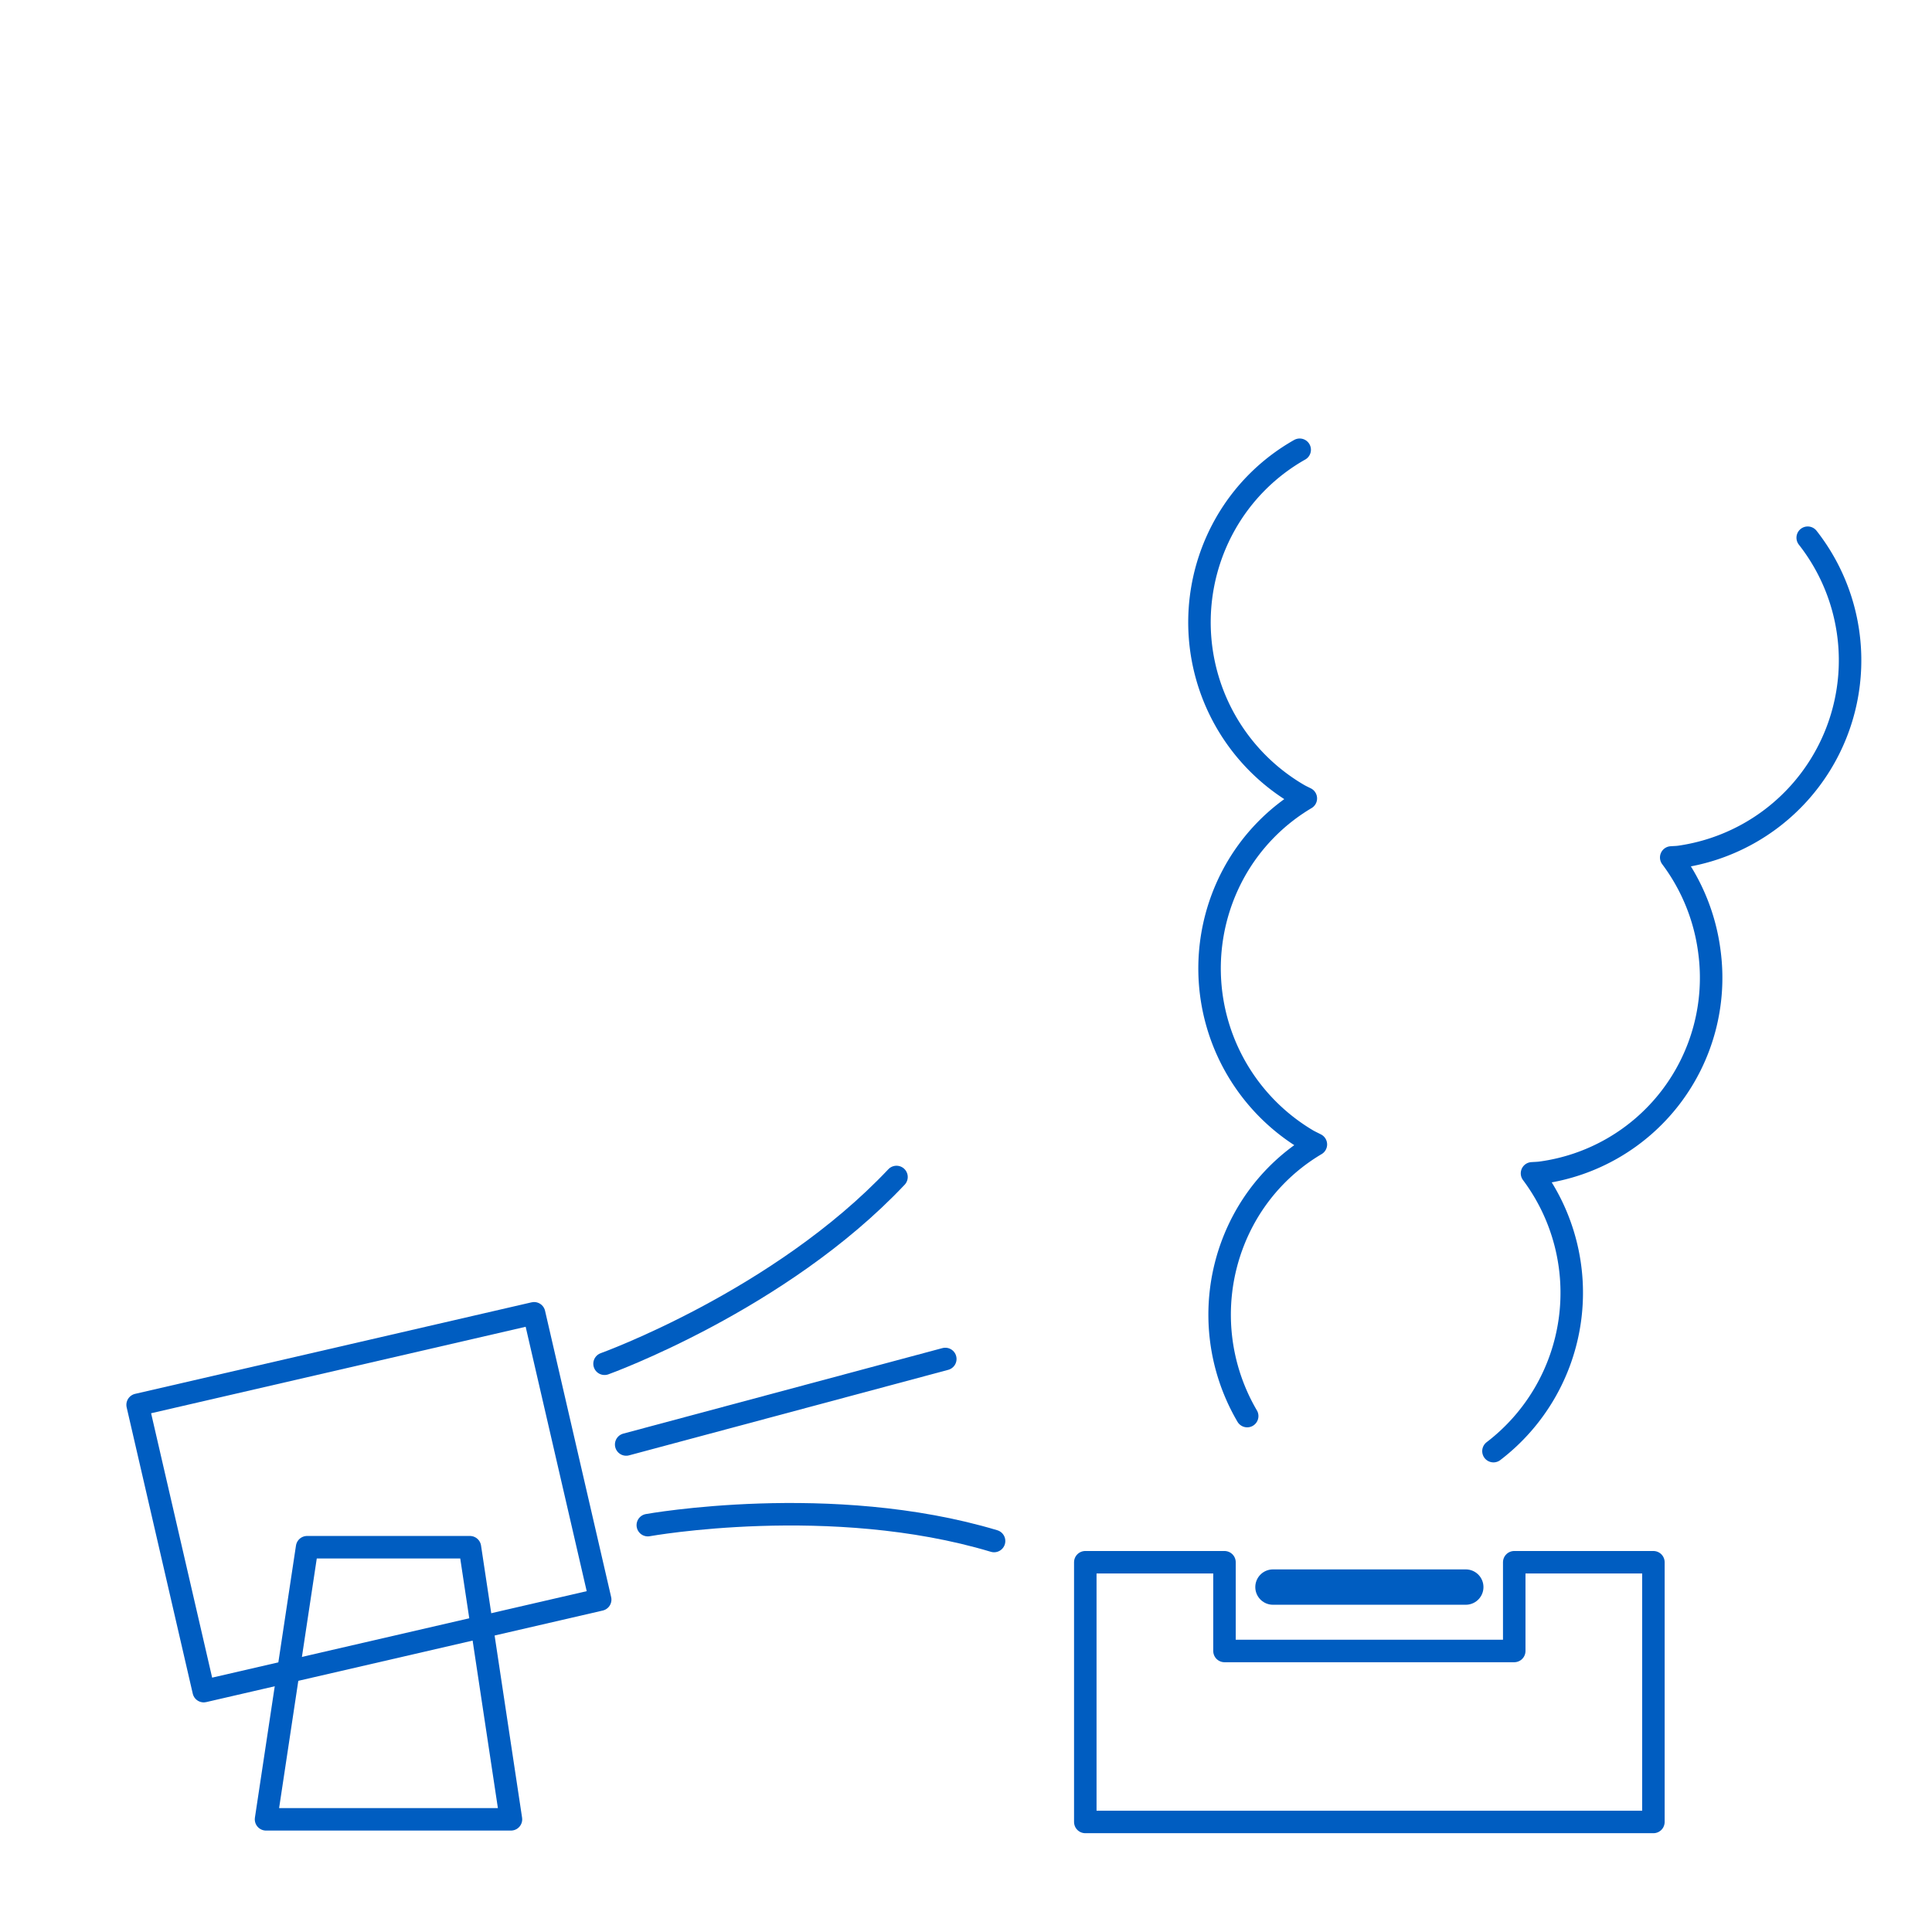
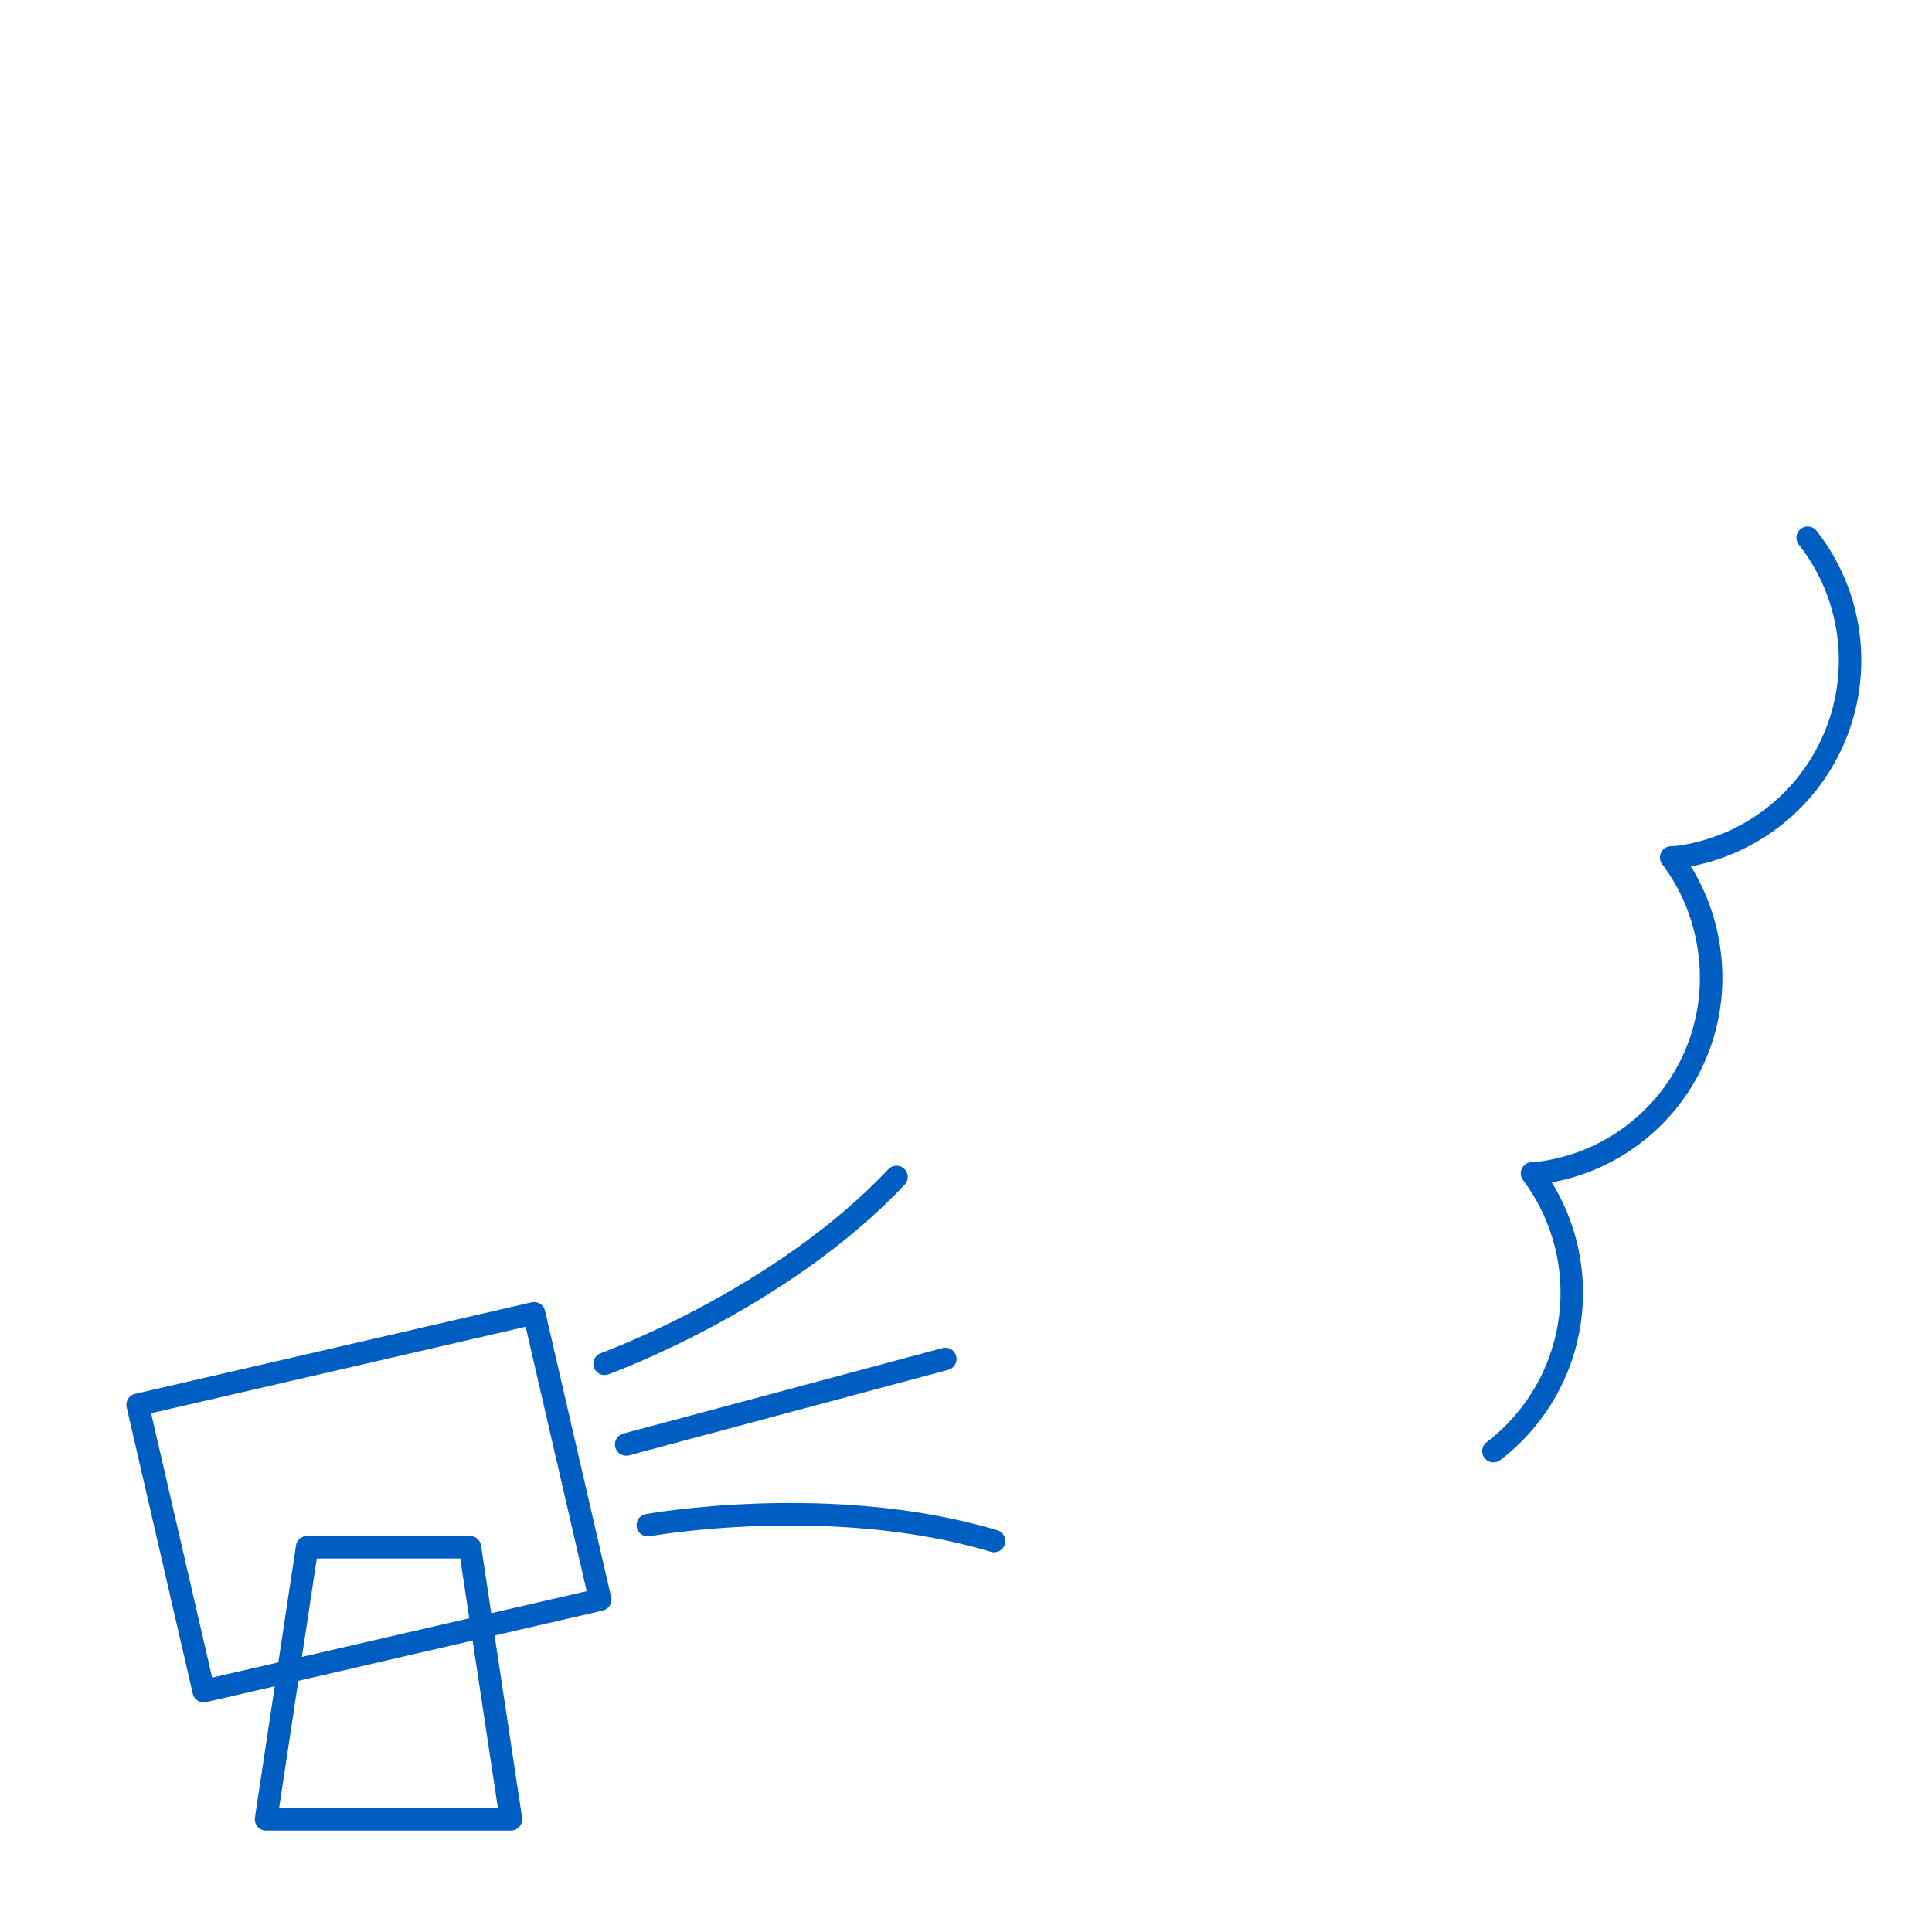
<svg xmlns="http://www.w3.org/2000/svg" viewBox="0 0 85.2 85.2">
  <defs>
    <style>.cls-1,.cls-2,.cls-3{fill:none;}.cls-2,.cls-3{stroke:#005dc1;stroke-linecap:round;stroke-linejoin:round;}.cls-2{stroke-width:0.992px;}.cls-3{stroke-width:1.559px;}</style>
  </defs>
  <title>trouble-01_bl</title>
  <g id="レイヤー_2" data-name="レイヤー 2">
    <g id="レイヤー_1-2" data-name="レイヤー 1">
      <g id="レイヤー_2-2" data-name="レイヤー 2">
        <g id="レイヤー_1-2-2" data-name="レイヤー 1-2">
-           <rect class="cls-1" width="85.2" height="85.2" />
          <rect class="cls-2" x="7.296" y="59.768" width="17.944" height="12.958" transform="translate(-14.485 5.357) rotate(-13)" />
          <polygon class="cls-2" points="22.533 80.231 11.732 80.231 13.543 68.231 20.723 68.231 22.533 80.231" />
          <path class="cls-2" d="M26.66,60.141s7.73-2.78,12.875-8.237" />
          <path class="cls-2" d="M28.568,67.258s8.083-1.456,15.27.7" />
          <line class="cls-2" x1="27.614" y1="63.701" x2="41.687" y2="59.93" />
-           <polygon class="cls-2" points="66.777 68.894 66.777 72.807 53.999 72.807 53.999 68.894 47.861 68.894 47.861 80.347 72.914 80.347 72.914 68.894 66.777 68.894" />
-           <line class="cls-3" x1="64.64" y1="69.989" x2="56.137" y2="69.989" />
          <path class="cls-2" d="M65.861,63.994a8.791,8.791,0,0,0,1.7-12.25c.124-.008.246-.011.373-.026a8.673,8.673,0,0,0,7.452-9.729A8.786,8.786,0,0,0,73.7,37.814c.125-.009.245-.01.369-.027a8.756,8.756,0,0,0,5.65-14.074" />
-           <path class="cls-2" d="M55,62.448a8.835,8.835,0,0,1-.094-8.779,8.593,8.593,0,0,1,3.123-3.2c-.109-.056-.22-.109-.332-.168A8.8,8.8,0,0,1,54.461,38.41a8.638,8.638,0,0,1,3.125-3.2c-.111-.056-.222-.106-.331-.17a8.8,8.8,0,0,1-3.24-11.892,8.666,8.666,0,0,1,3.3-3.314" />
        </g>
      </g>
    </g>
  </g>
</svg>